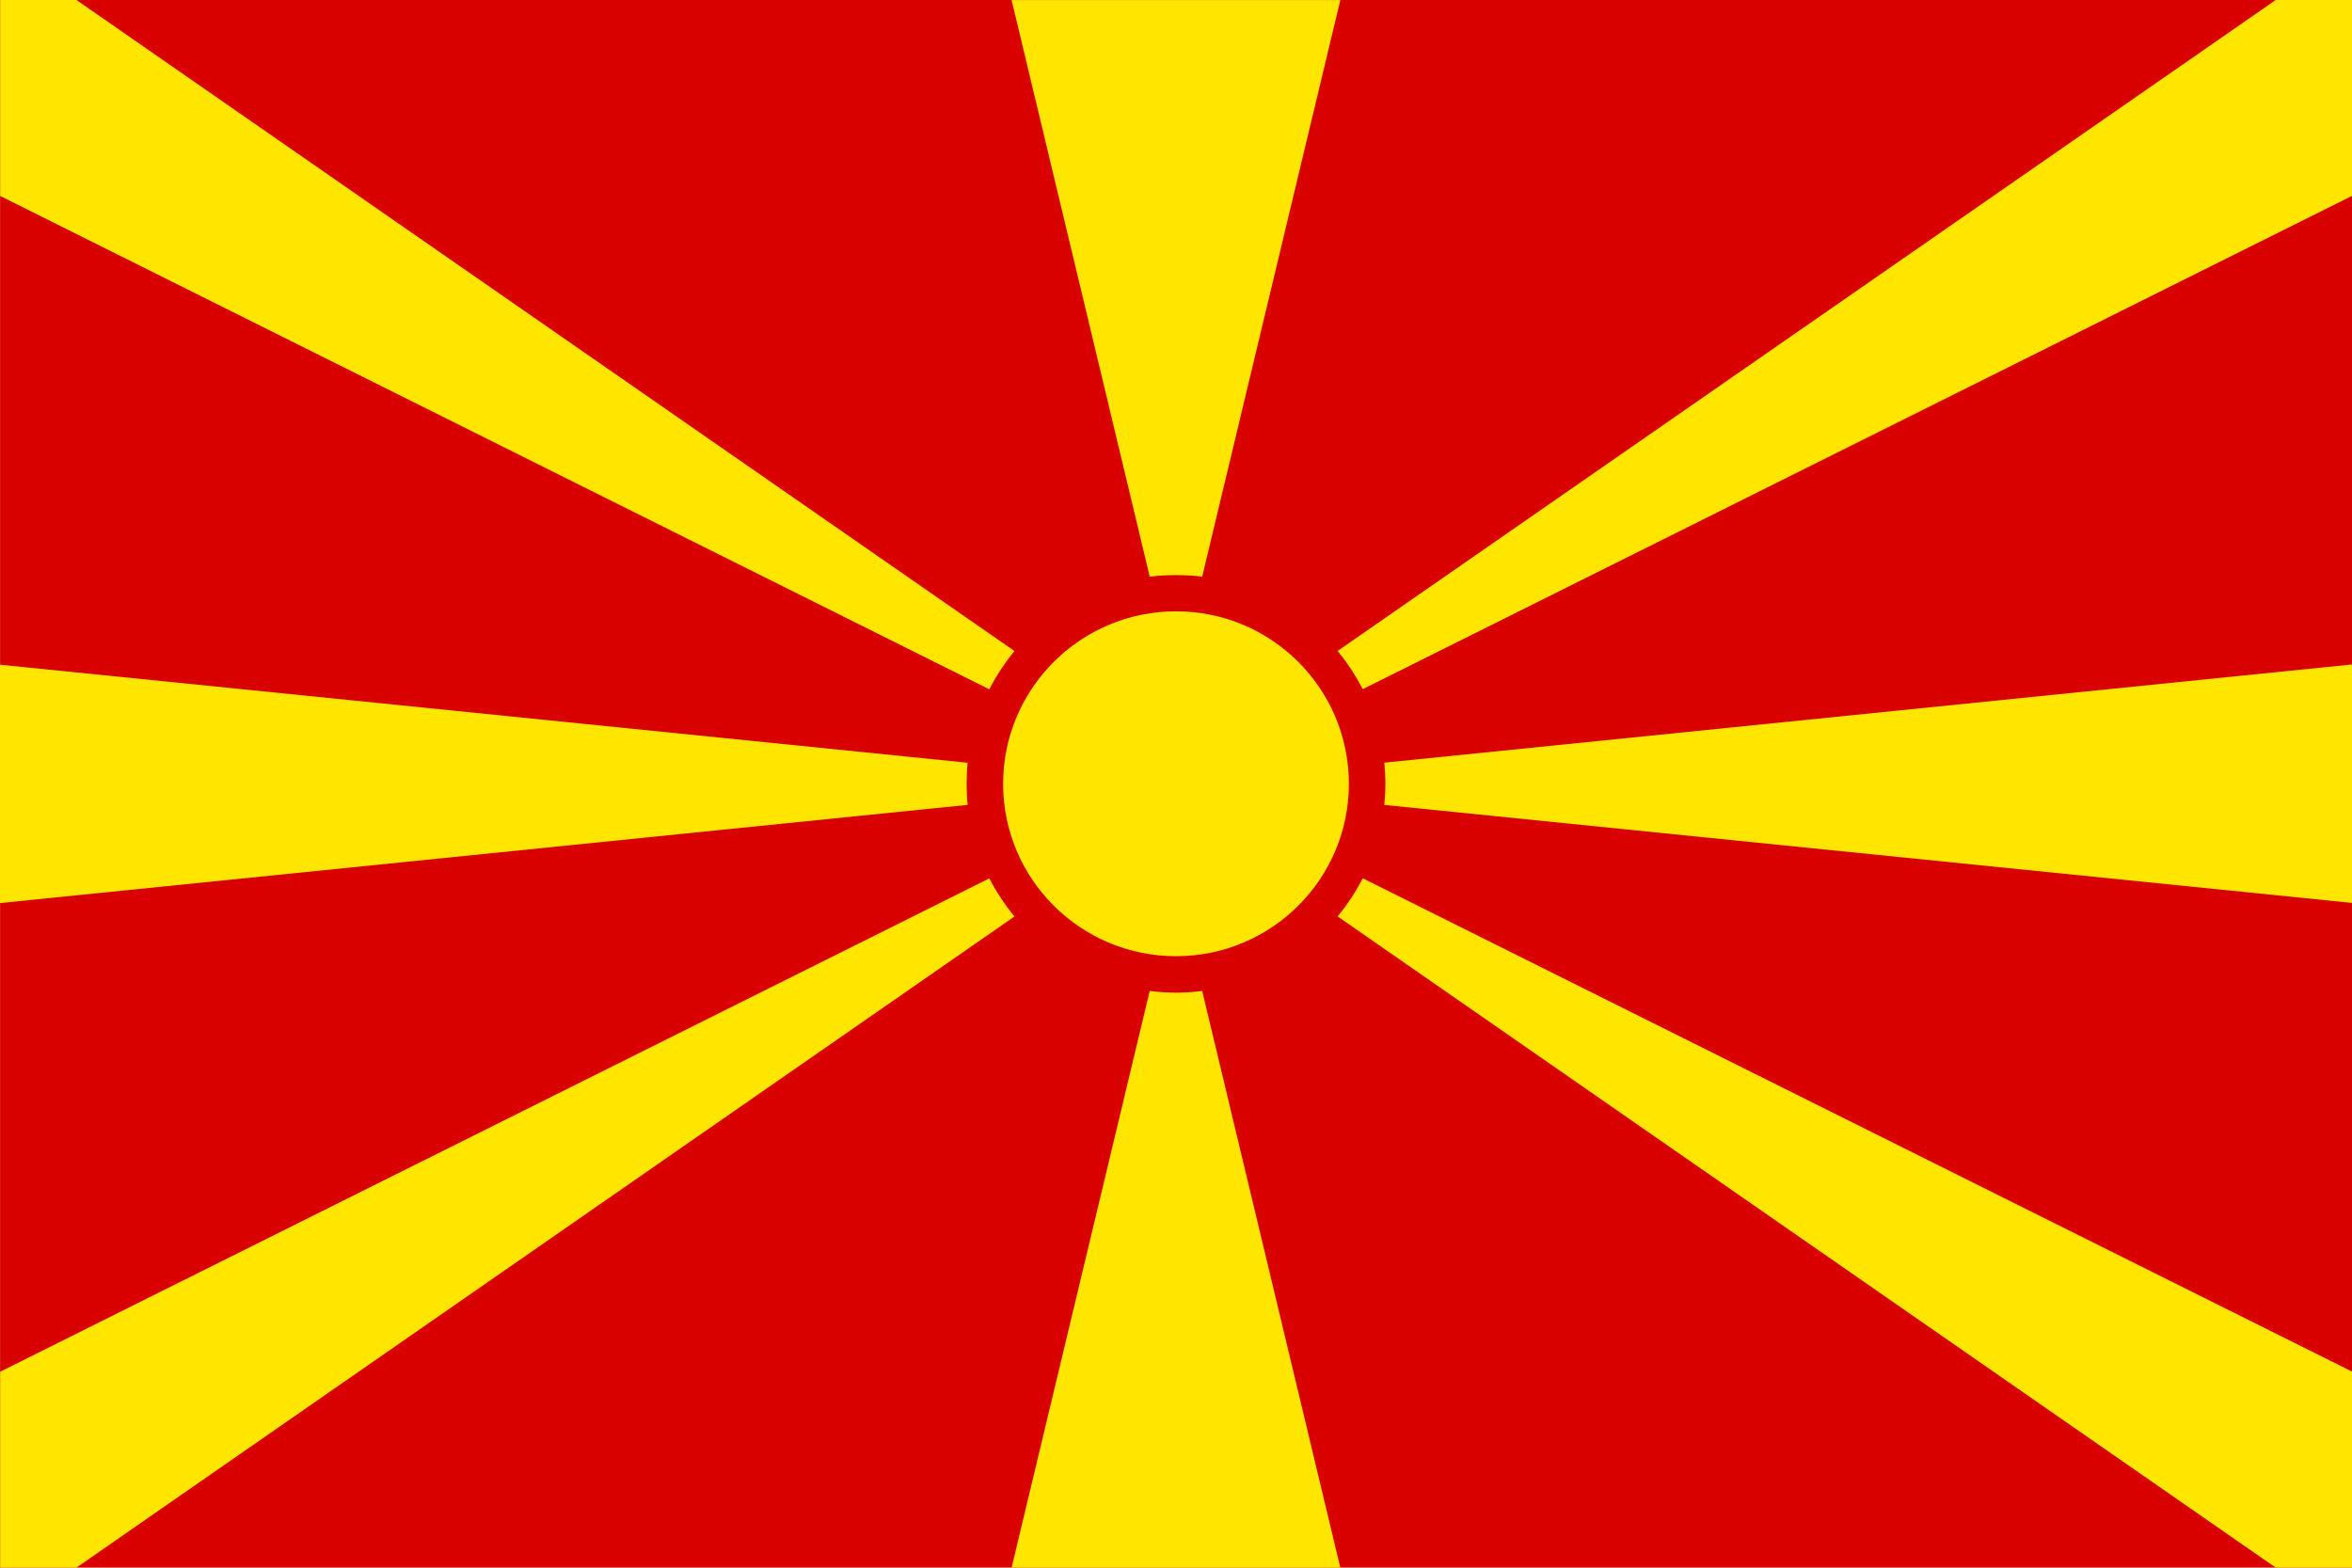
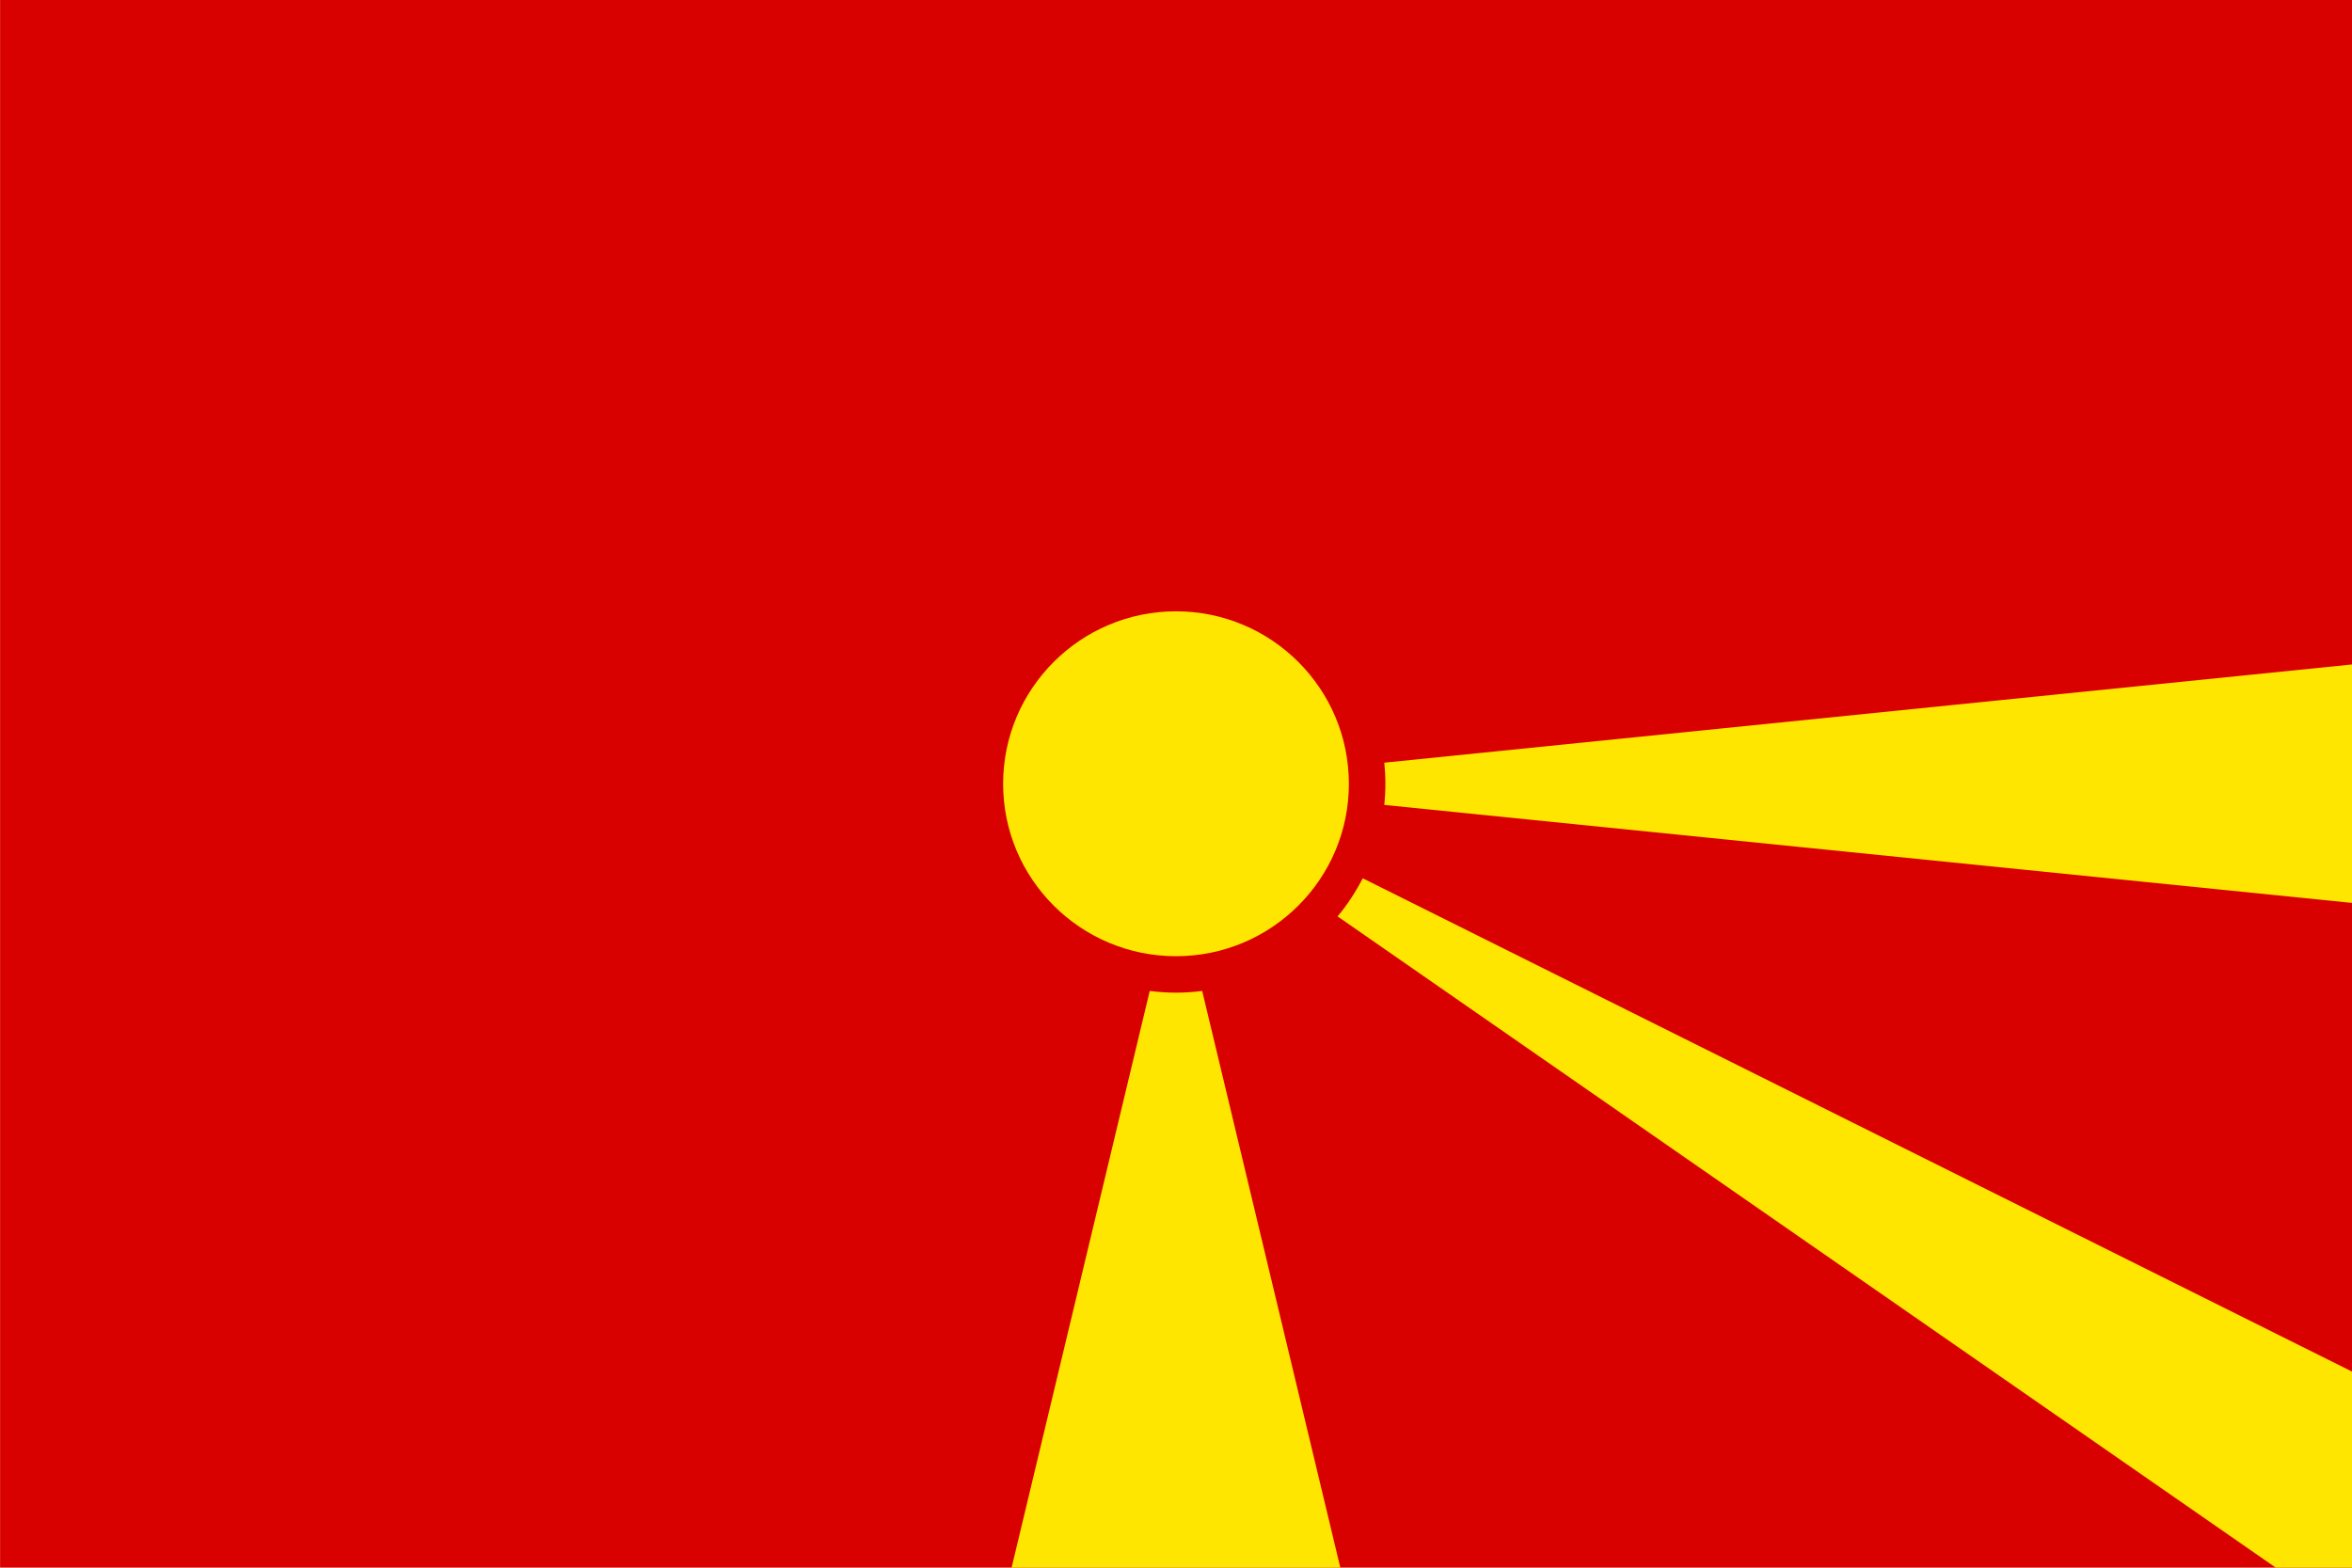
<svg xmlns="http://www.w3.org/2000/svg" width="30" height="20" viewBox="0 0 30 20" fill="none">
  <path d="M30 19.999H0.001V0H30V19.999Z" fill="#D90000" />
-   <path d="M15.001 7.337C15.114 7.337 15.225 7.343 15.334 7.357L17.096 0.001H15.001H12.903L14.665 7.357C14.774 7.343 14.887 7.337 15.001 7.337Z" fill="#FFE600" />
-   <path d="M12.94 8.306L0.975 0H0.002V2.5L12.619 8.794C12.708 8.619 12.816 8.455 12.94 8.306" fill="#FFE600" />
-   <path d="M12.329 10C12.329 9.908 12.333 9.818 12.343 9.731L0 8.48V11.521L12.343 10.268C12.333 10.181 12.329 10.091 12.329 10Z" fill="#FFE600" />
-   <path d="M17.382 8.792L30 2.499V4.64155e-05H29.027L17.061 8.305C17.185 8.454 17.292 8.62 17.382 8.792Z" fill="#FFE600" />
  <path d="M17.671 9.998C17.671 10.09 17.665 10.181 17.657 10.269L30 11.519V8.477L17.657 9.73C17.665 9.818 17.671 9.908 17.671 9.998Z" fill="#FFE600" />
  <path d="M15.001 12.664C14.887 12.664 14.774 12.656 14.665 12.642L12.903 20H15.001H17.096L15.334 12.642C15.225 12.656 15.114 12.664 15.001 12.664Z" fill="#FFE600" />
  <path d="M17.061 11.691L29.027 19.999H30V17.498L17.382 11.205C17.292 11.379 17.185 11.543 17.061 11.691Z" fill="#FFE600" />
-   <path d="M12.619 11.206L0.002 17.5V19.999H0.975L12.94 11.692C12.816 11.542 12.708 11.379 12.619 11.206" fill="#FFE600" />
  <path d="M15 7.799C13.783 7.799 12.795 8.785 12.795 10C12.795 11.214 13.783 12.199 15 12.199C16.218 12.199 17.205 11.214 17.205 10C17.205 8.785 16.218 7.799 15 7.799Z" fill="#FFE600" />
</svg>